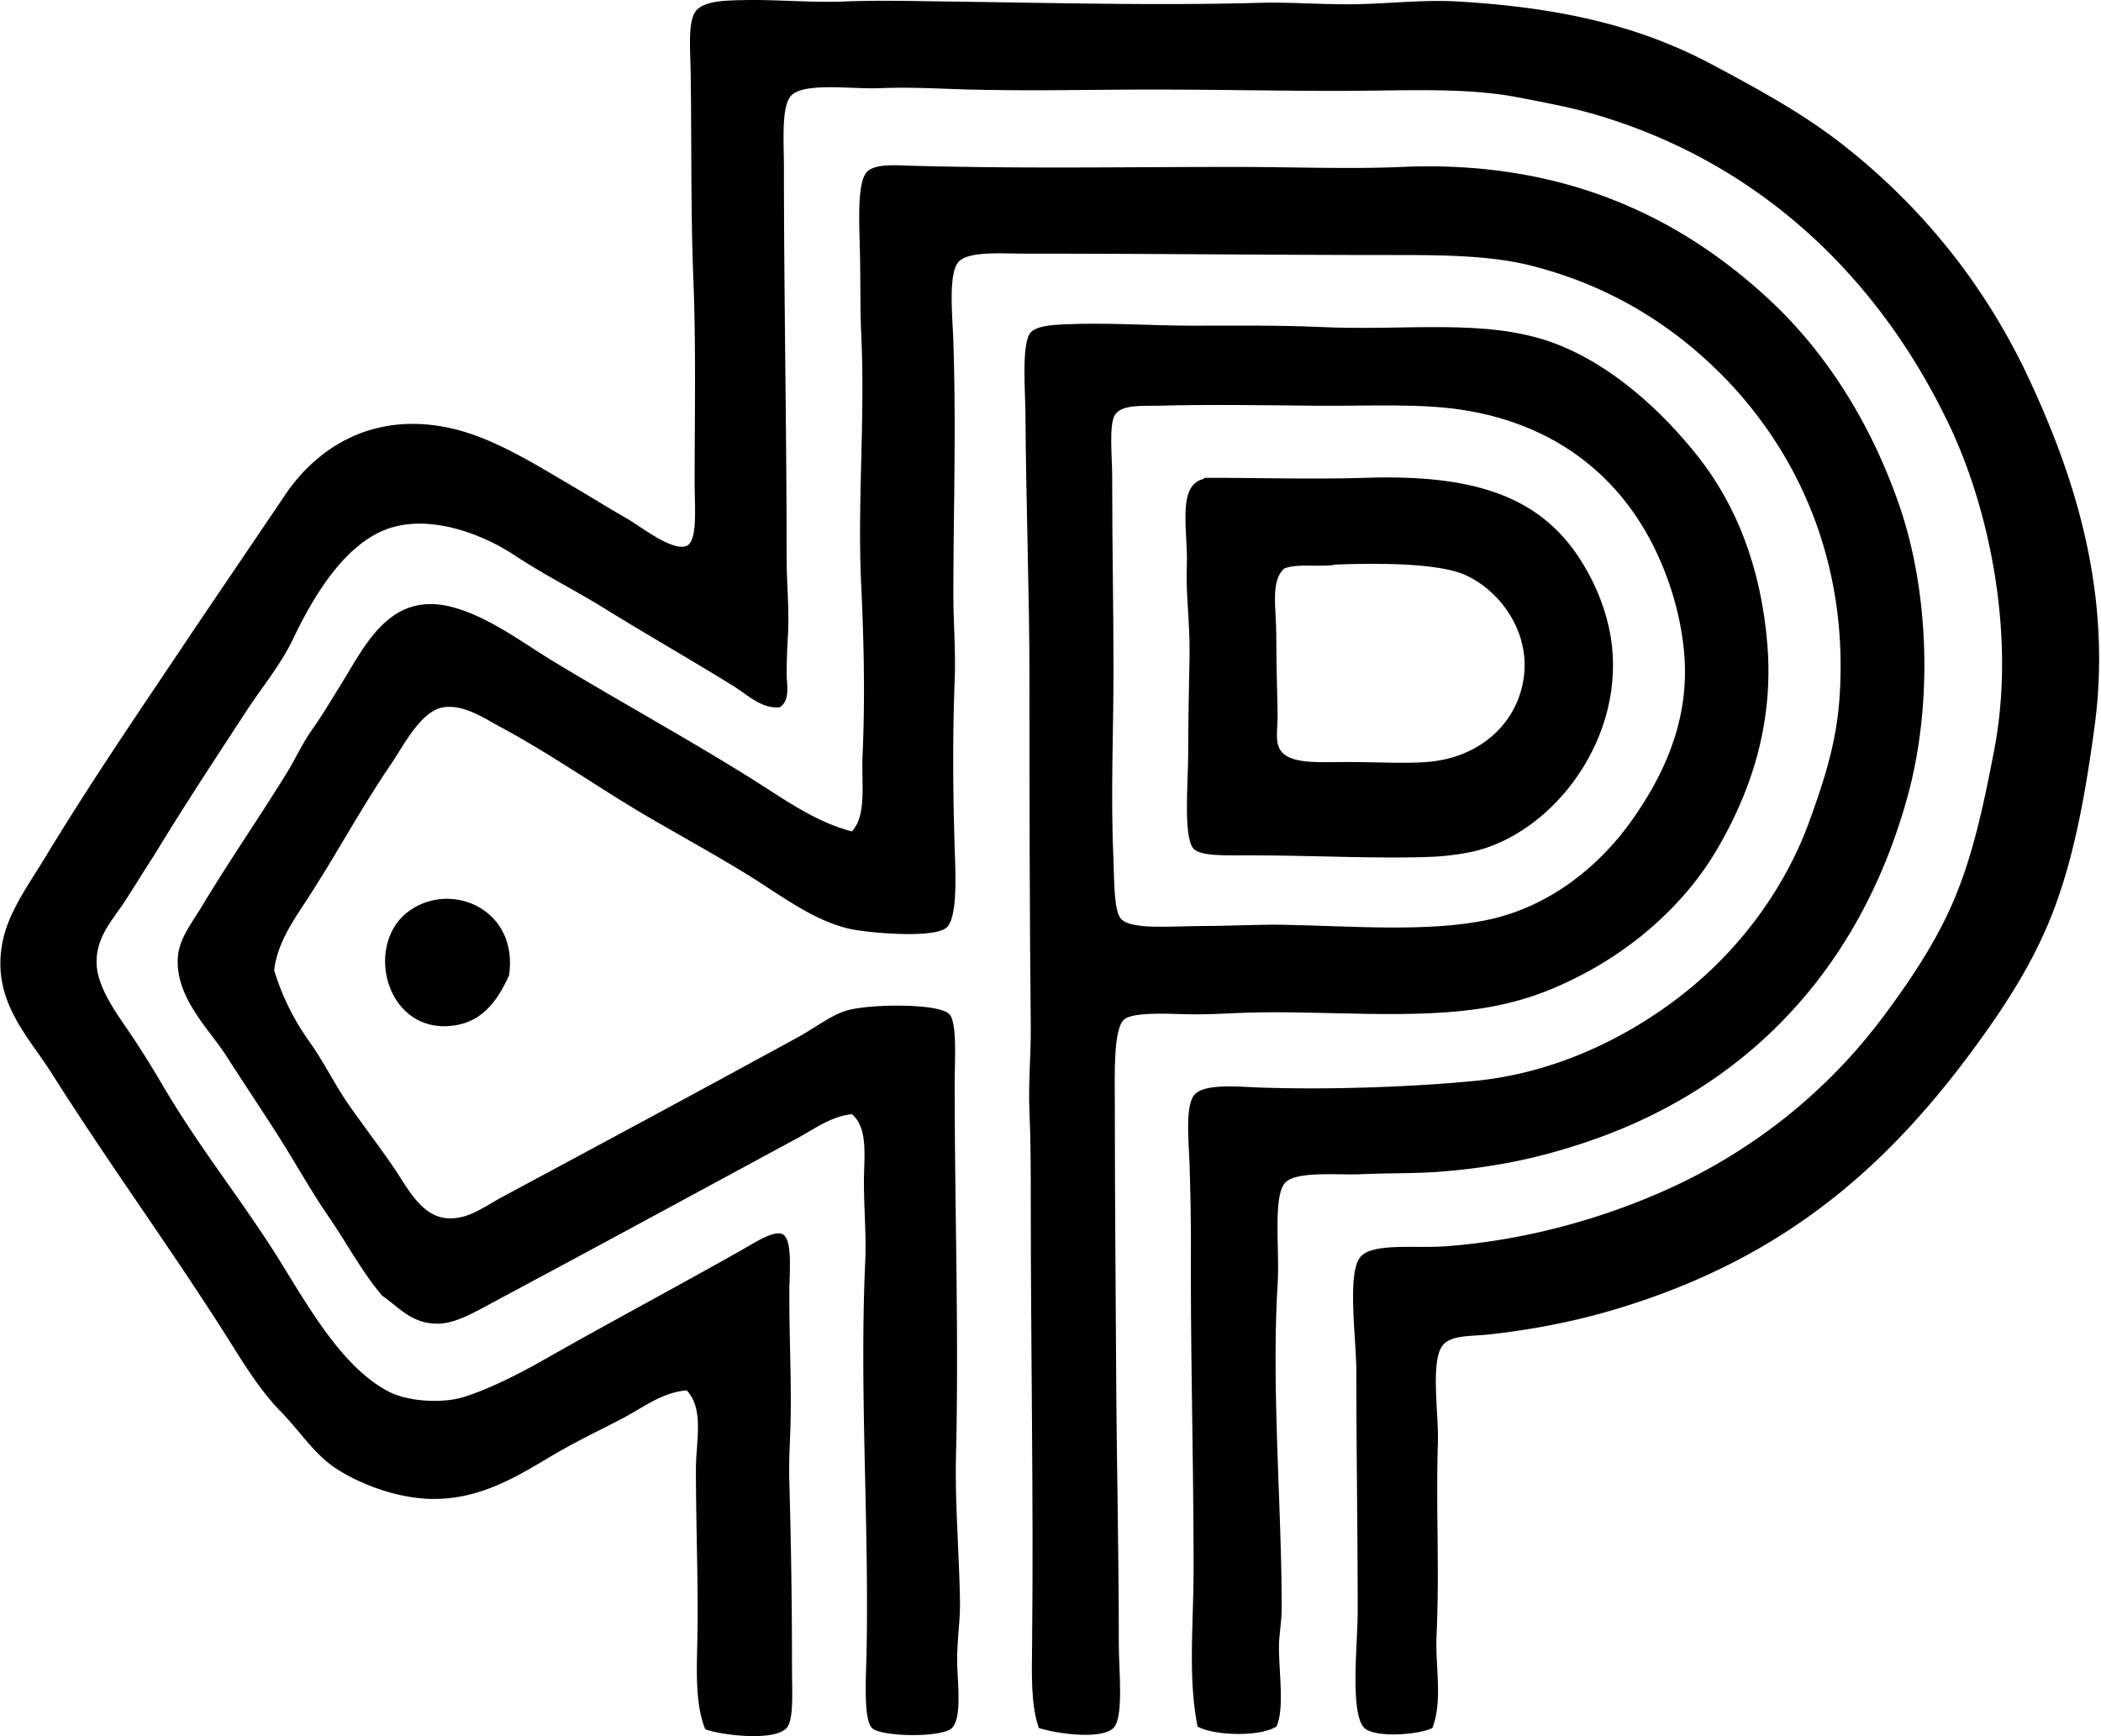
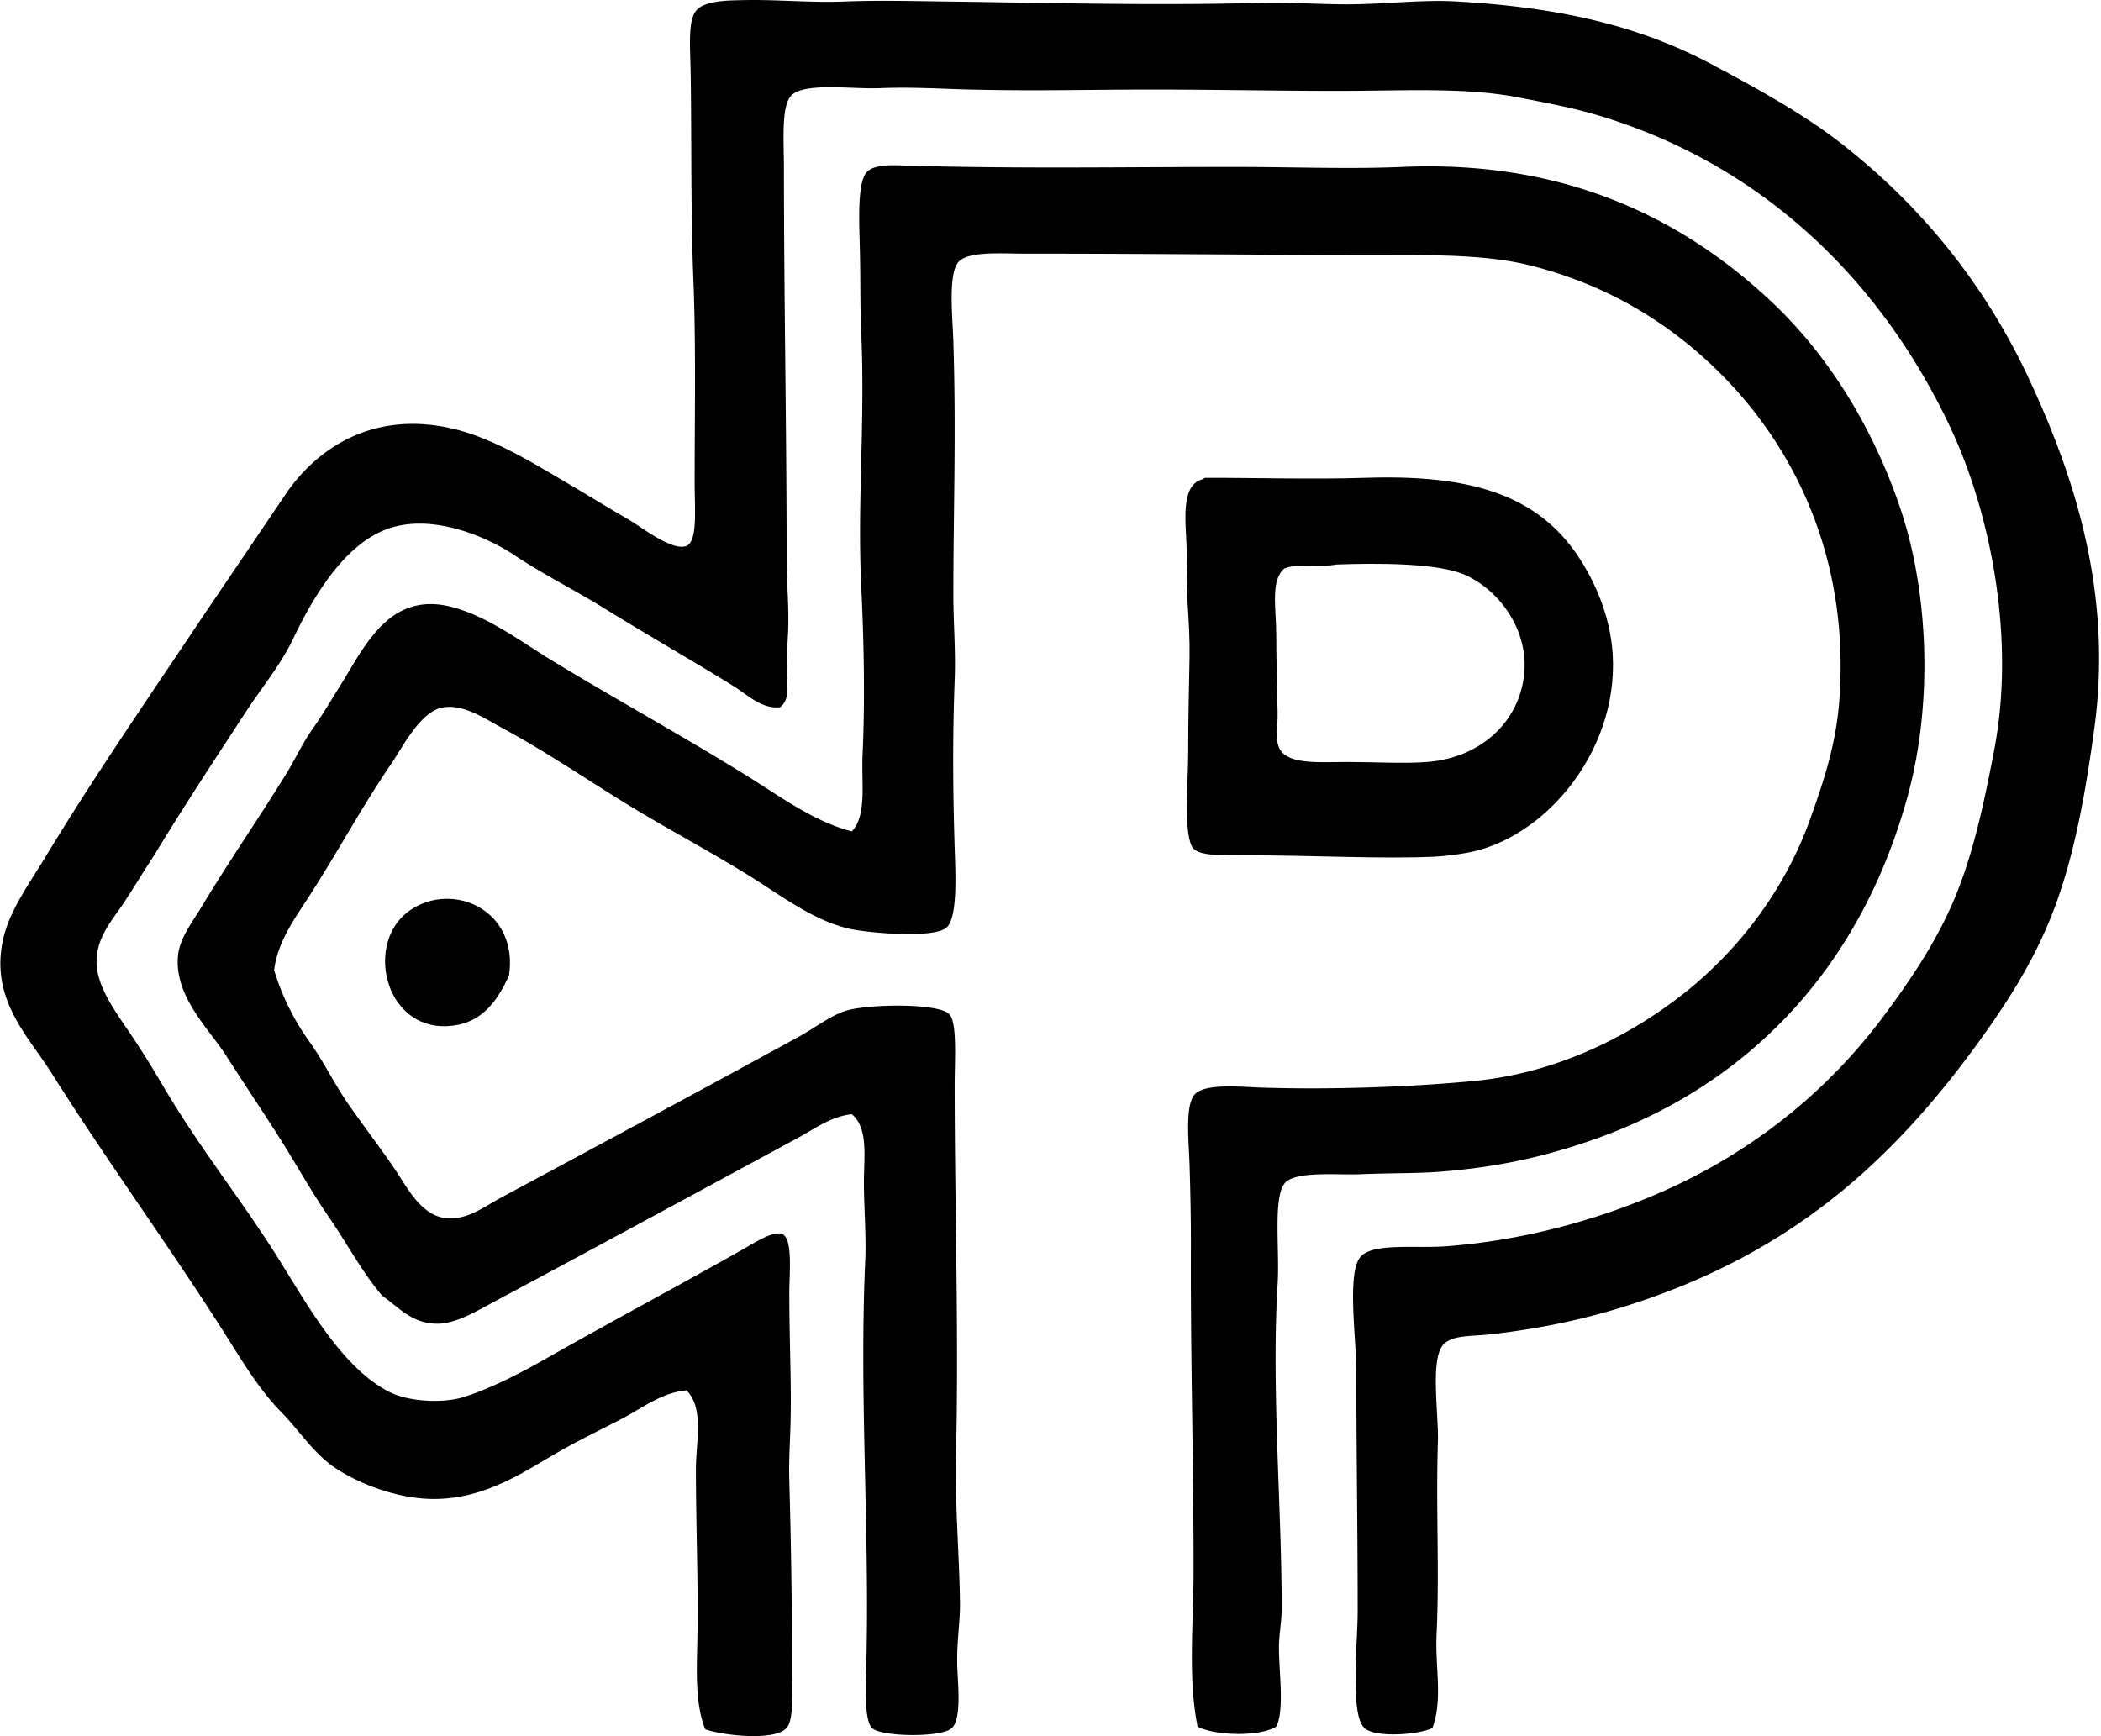
<svg xmlns="http://www.w3.org/2000/svg" width="242" height="200" fill="none" viewBox="0 0 242 200">
  <path fill="#000" fill-rule="evenodd" d="M164.99 199.06c-1.381.763-6.573 1.203-7.838 0-1.688-1.606-.769-9.845-.769-13.373 0-9.645-.153-18.277-.153-27.666 0-3.753-1.107-11.354.462-13.214 1.4-1.665 6.298-.972 9.836-1.234 9.76-.725 18.83-3.479 25.977-6.763 9.773-4.495 18.062-11.233 24.284-19.521 3.073-4.091 6.217-8.729 8.301-13.68 2.157-5.122 3.379-10.773 4.61-17.214 2.51-13.09-.531-27.566-5.069-37.192-7.942-16.836-21.565-30.294-40.73-35.966-2.756-.82-5.694-1.372-8.916-1.997-6.207-1.21-13.077-.775-20.903-.77-6.869 0-14.329-.159-21.671-.152-6.975 0-12.954.178-20.596 0-3.266-.078-6.869-.313-10.451-.16-3.144.135-8.504-.678-10.145.77-1.275 1.127-.922 5.353-.922 8.453.004 15.346.31 29.728.31 44.883 0 2.925.319 5.995.153 8.914a79.007 79.007 0 0 0-.153 4.456c0 1.235.453 2.966-.77 3.841-2.112.226-3.775-1.465-5.378-2.453-4.95-3.069-9.738-5.776-15.06-9.07-3.11-1.922-6.689-3.706-10.146-5.994-3.588-2.382-9.9-4.9-14.907-2.92-4.83 1.91-8.31 7.79-10.605 12.6-1.39 2.924-3.619 5.603-5.378 8.3-3.66 5.61-7.301 11.123-10.608 16.599-1.284 1.934-2.29 3.656-3.535 5.535-1.319 1.991-3.319 4.085-3.075 7.222.188 2.41 1.95 4.988 3.385 7.076a106.686 106.686 0 0 1 3.994 6.301c4.128 7.051 8.132 12.007 12.448 18.599 3.76 5.738 7.88 13.998 13.833 17.061 2.303 1.178 6.27 1.344 8.607.609 3.047-.953 6.548-2.759 9.53-4.456 7.56-4.298 14.535-7.986 22.44-12.452 1.496-.844 3.756-2.35 4.765-1.844 1.185.597.77 4.516.77 6.764 0 5.469.237 9.851.152 14.448-.043 2.422-.225 4.682-.153 7.226.2 7.166.31 13.826.31 21.671 0 2.522.23 5.816-.616 6.763-1.438 1.607-7.663.807-9.376.153-1.097-2.734-1.006-6.25-.922-9.682.156-6.569-.153-13.38-.153-20.29 0-3.216.978-6.947-1.075-9.069-2.838.237-5.023 1.99-7.38 3.228-2.337 1.231-4.578 2.282-7.069 3.688-4.197 2.369-9.2 6.091-15.986 5.535-3.629-.3-7.348-1.781-9.835-3.382-2.641-1.697-4.204-4.31-6.457-6.61-2.113-2.153-3.863-4.866-5.532-7.526-6.673-10.657-14.014-20.602-20.902-31.509-2.707-4.285-7.158-8.551-5.532-15.524.753-3.235 3.022-6.347 4.766-9.223 5.235-8.657 10.863-16.874 16.445-25.209 3.37-5.022 7.248-10.7 11.22-16.599 3.635-5.397 10.086-9.754 19.215-7.685 4.804 1.094 9.57 4.107 13.833 6.61 1.906 1.116 3.869 2.35 6.457 3.838 1.472.85 5.15 3.773 6.763 3.076 1.294-.563.922-4.47.922-7.226 0-8.16.165-15.677-.153-23.665-.307-7.68-.181-15.505-.307-23.672-.04-2.672-.347-5.878.616-7.07C81.158.02 83.96.058 85.547.014c3.94-.09 7.816.313 11.682.16 3.951-.16 7.932-.05 11.836 0 11.62.14 23.796.487 35.966.153 3.848-.11 7.595.244 11.374.153 3.984-.09 7.729-.531 11.526-.306 11.601.678 20.821 2.753 29.203 7.222 5.494 2.929 10.536 5.682 15.064 9.223 9.151 7.16 16.468 16.208 21.518 27.047 5.041 10.823 9.667 24.356 7.532 40.117-1.022 7.538-2.222 14.102-4.303 19.983-2.057 5.81-5.042 10.695-8.608 15.677-10.485 14.639-22.465 25.297-41.651 31.2-4.604 1.416-9.448 2.441-15.064 3.076-2.235.25-4.61.031-5.535 1.384-1.306 1.91-.372 7.967-.463 10.908-.247 8.044.194 14.62-.153 22.287-.187 3.725.747 7.491-.481 10.763Z" clip-rule="evenodd" />
  <path fill="#000" fill-rule="evenodd" d="M147.01 198.907c-1.919 1.197-7.104 1.062-9.067 0-1.131-5.585-.462-11.892-.462-18.143 0-12.526-.359-24.331-.309-37.191.009-2.619-.047-5.957-.154-9.376-.084-2.663-.556-6.923.616-8.142 1.216-1.269 5.207-.847 7.529-.769 8.173.282 17.736-.084 24.746-.769 9.717-.953 18.115-5.366 24.131-10.144 6.01-4.773 11.448-11.605 14.449-19.98 1.562-4.364 3.009-8.674 3.381-13.84 1.172-16.355-5.269-29.094-13.679-37.498-5.913-5.91-13.095-10.235-21.825-12.451-4.688-1.19-10.223-1.225-15.983-1.225-14.204 0-27.393-.16-42.423-.16-2.603 0-6.372-.306-7.532.929-1.253 1.331-.706 6.347-.616 9.216.335 10.67 0 19.253 0 29.21 0 3.169.278 6.36.153 9.682-.246 6.641-.215 12.636 0 19.521.094 2.935.35 7.863-.922 9.064-1.403 1.331-9.232.615-11.22.153-4.247-.988-7.87-3.857-11.835-6.301-3.713-2.281-7.917-4.591-11.373-6.61-5.629-3.291-10.851-7.026-16.908-10.298-1.991-1.075-4.26-2.644-6.61-2.307-2.62.379-4.657 4.498-5.995 6.457-3.522 5.163-6.188 10.208-9.53 15.371-1.65 2.55-3.603 5.213-3.996 8.454a27.871 27.871 0 0 0 3.997 8.144c1.738 2.423 2.963 5.029 4.61 7.379 1.619 2.313 3.216 4.401 5.072 7.07 1.578 2.278 3.2 5.81 6.304 5.994 2.385.141 4.197-1.331 6.3-2.459 11.355-6.098 22.597-12.142 34.12-18.44 1.994-1.094 3.841-2.581 5.688-3.075 2.685-.719 10.461-.813 11.68.462.925.966.615 5.279.615 8.142.003 14.314.494 28.628.153 42.73-.134 5.56.397 11.598.46 17.061.025 2.05-.425 4.688-.306 7.379.106 2.394.45 5.847-.616 6.916-1.156 1.16-8.238 1.025-9.223 0-1.006-1.05-.672-5.938-.616-8.76.297-14.949-.837-30.004-.153-45.036.132-2.901-.153-6.148-.153-9.07 0-2.9.528-6.213-1.381-7.839-2.36.226-4.326 1.698-6.304 2.773-11.526 6.232-23.053 12.489-35.041 18.905-1.976 1.056-4.351 2.485-6.457 2.453-2.945-.031-4.367-1.887-6.304-3.222-2.344-2.753-4.02-5.982-6.148-9.07-2.04-2.959-3.81-6.179-5.841-9.376-1.81-2.844-3.907-5.963-5.994-9.223-2.02-3.137-5.989-6.832-5.535-11.526.196-2.003 1.637-3.816 2.765-5.688 3.257-5.404 6.41-9.92 9.683-15.211 1.078-1.747 1.847-3.497 3.075-5.232 1.135-1.6 2.157-3.356 3.229-5.066 2.753-4.407 5.616-10.895 12.91-8.92 4.21 1.141 7.983 4.066 11.683 6.3 7.516 4.548 15.227 8.774 22.593 13.374 3.72 2.325 7.379 5.035 11.683 6.148 1.74-1.897 1.08-5.507 1.228-8.76.294-6.47.156-13.008-.153-19.521-.466-9.767.465-19.046 0-29.05-.138-2.985-.07-6.039-.153-9.53-.066-3.05-.347-7.813.778-9.076.903-1.006 3.419-.8 4.61-.762 13.207.378 24.99.147 37.963.153 6.56 0 12.992.262 19.062 0 18.97-.831 32.416 6.038 42.42 15.37 6.632 6.185 11.736 14.436 14.908 23.672 3.416 9.938 3.853 22.865.925 33.506-5.473 19.875-18.568 33.751-37.504 39.958-4.335 1.422-9.279 2.678-16.14 3.228-2.847.232-6.047.16-9.376.307-2.456.115-7.228-.391-8.607.922-1.509 1.447-.678 7.685-.922 11.682-.74 12.161.494 26.022.46 37.504-.003 1.385-.291 2.998-.307 4.151-.037 2.966.672 7.391-.306 9.376Z" clip-rule="evenodd" />
-   <path fill="#000" fill-rule="evenodd" d="M119.65 199.061c-.937-2.741-.803-6.245-.769-9.682.175-16.805-.153-33.426-.153-51.031 0-3.394.003-6.841-.153-10.298-.147-3.285.191-6.576.153-9.839-.131-12.429-.156-26.115-.153-40.423.003-8.913-.406-20.296-.459-30.125-.013-2.478-.497-8.198.615-9.376.738-.781 2.672-.866 3.841-.922 5.001-.231 9.892.153 14.755.153 4.988 0 9.942-.065 14.755.153 9.995.47 19.074-1.044 26.896 1.85 6.72 2.485 12.571 7.967 16.602 13.065 4.27 5.4 7.26 12.579 7.992 21.668.769 9.529-2.141 17.38-5.841 23.67-3.651 6.201-9.364 11.14-15.371 14.29-3.257 1.716-6.598 3.069-11.067 3.844-8.554 1.485-19.049.281-28.128.616-2.203.078-4.203.244-6.916.153-2.463-.085-5.854-.172-6.763.616-1.288 1.106-1.076 6.641-1.076 9.682 0 10.604.1 20.89.154 31.047.053 10.195.306 20.346.306 31.203 0 3.082.597 8.448-.613 9.683-1.375 1.4-6.619.662-8.607.003Zm8.76-151.245c-.7 1.153-.306 4.866-.306 7.076 0 8.166.153 15.23.153 22.28 0 7.239-.347 14.258 0 22.134.1 2.319.041 5.776.922 6.61 1.279 1.216 5.854.769 8.914.769 3.122 0 6.929-.194 9.529-.153 7.773.122 17.005.934 23.978-.616 6.928-1.537 12.648-6.11 16.445-11.526 3.254-4.644 6.445-10.792 5.994-18.446-.171-2.925-.812-5.738-1.537-7.991-3.519-10.964-11.395-18.471-23.209-20.596-5.304-.96-11.501-.556-17.674-.616-5.769-.06-12.639-.16-18.292 0-1.532.044-4.141-.2-4.917 1.075Z" clip-rule="evenodd" />
  <path fill="#000" fill-rule="evenodd" d="M138.555 55.197c.075-.019.131-.153.306-.153 5.617-.013 12.208.2 18.443 0 12.033-.391 19.815 1.91 24.593 9.222 1.588 2.423 2.76 5.123 3.382 7.839 2.672 11.63-5.473 23.171-14.911 25.822-1.316.365-3.538.69-5.226.768-5.957.275-13.951-.16-21.211-.16-2.541 0-5.629.135-6.454-.762-1.213-1.325-.616-7.716-.616-11.066 0-3.945.072-6.445.153-10.914.075-4.194-.453-7.142-.309-10.76.15-3.642-1.178-9.092 1.85-9.836Zm9.376 10.298c-1.625 1.384-.925 4.656-.925 7.685 0 3.1.1 6.438.153 8.913.038 1.735-.347 3.266.306 4.304 1.079 1.716 4.729 1.385 7.686 1.385 3.241 0 6.5.206 9.222 0 5.351-.416 9.186-3.516 10.605-7.532 2.219-6.282-1.757-11.983-6.148-13.986-3.188-1.46-10.42-1.391-14.911-1.232-1.781.363-4.475-.181-5.988.463ZM58.63 112.376c-1.477 3.272-3.415 5.654-7.069 5.835-7.344.385-9.604-9.76-4.303-13.367 4.935-3.366 12.498.028 11.373 7.532Z" clip-rule="evenodd" />
</svg>